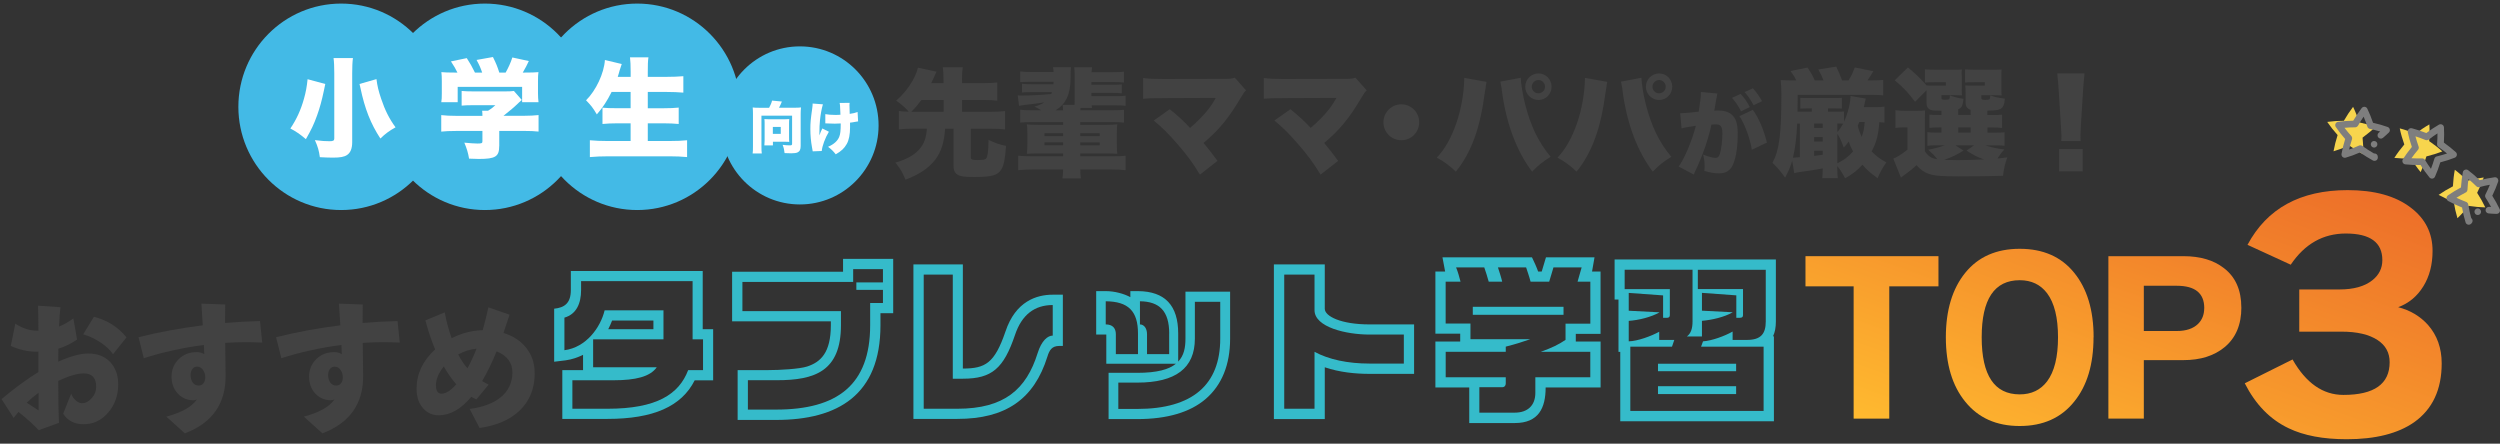
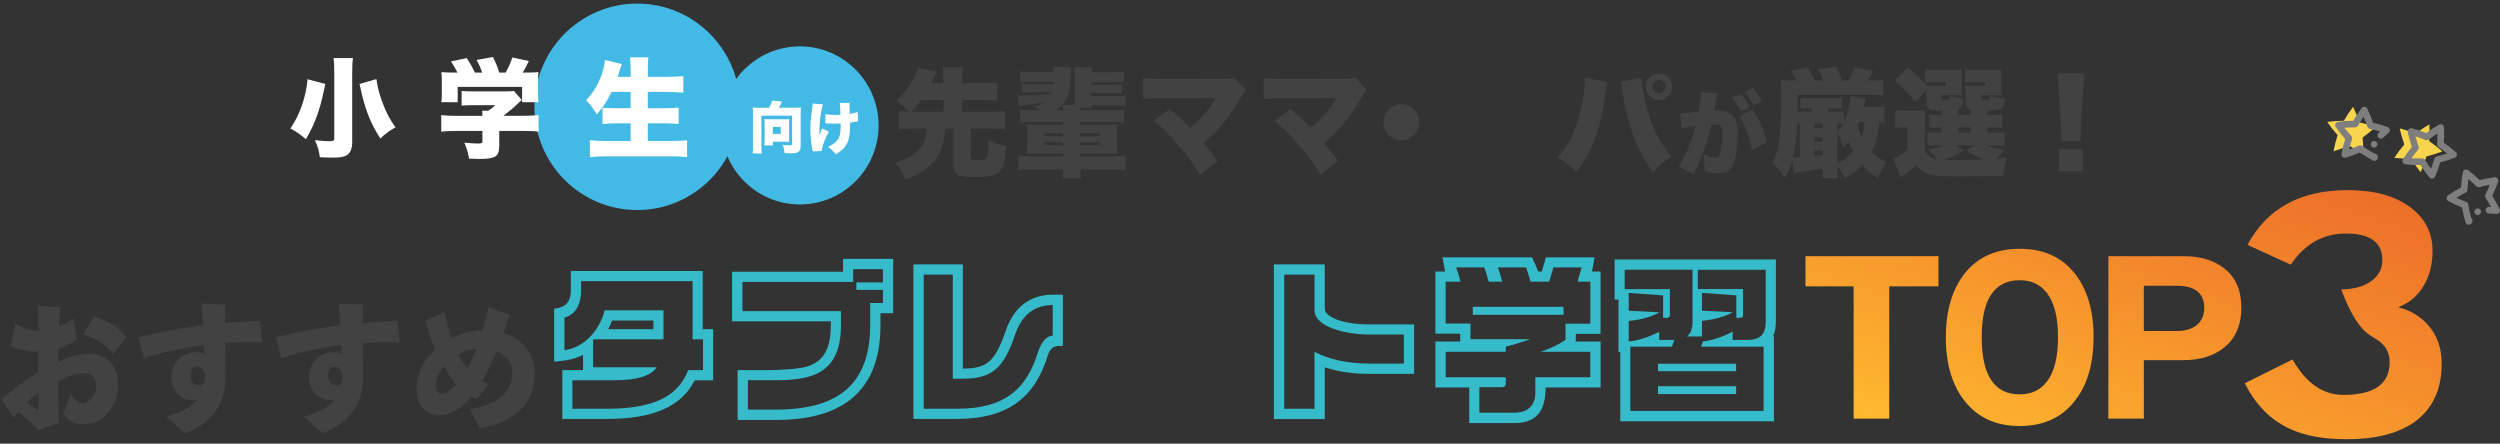
<svg xmlns="http://www.w3.org/2000/svg" width="355" height="63" viewBox="0 0 355 63" fill="none">
  <rect x="0" y="0" width="355" height="63" fill="#333333" stroke="none" />
  <g clip-path="url(#clip0_265_109326)">
    <path d="M101.267 54.003V46.747H99.785V38.482H81.059V41.186C81.059 43.055 80.155 43.689 78.692 43.836V51.366L80.327 51.166C81.231 51.039 82.036 50.759 82.794 50.385V52.561H79.849V59.484H86.264C92.778 59.484 96.78 57.715 98.648 54.003H101.267ZM98.349 39.924V48.189H99.831V52.561H97.718C96.408 55.999 93.237 58.042 86.264 58.042H81.278V53.997H87.141C90.259 53.997 92.326 53.489 93.257 52.154H84.223V48.189H94.214V44.07H85.858C85.28 46.473 83.266 49.324 80.148 49.731V45.104C81.836 44.624 82.514 43.108 82.514 41.186V39.924H98.342H98.349ZM86.922 45.512H92.785V46.747H86.37C86.57 46.339 86.776 45.912 86.922 45.512Z" fill="#35BBCA" />
    <path d="M126.834 44.47V36.76H119.714V38.582H103.96V45.632H117.979V46.186C117.979 50.105 116.517 51.42 114.609 52.047C113.499 52.401 110.733 52.555 109.098 52.555H104.744V59.631H110.202C118.983 59.631 125.026 56.093 125.026 46.186V44.47H126.84H126.834ZM125.378 38.228V40.097H121.602V41.159H125.378V43.028H123.563V46.186C123.563 54.678 118.883 58.162 110.202 58.162H106.2V53.99H110.328C115.686 53.99 119.415 52.728 119.415 46.179V44.183H105.422V40.037H121.15V38.215H125.378V38.228Z" fill="#35BBCA" />
    <path d="M129.706 59.484H135.948C142.815 59.484 146.843 56.68 148.731 50.639C149.01 49.731 149.362 49.123 150.419 49.123H150.925V41.846H149.489C147.222 41.846 144.204 42.755 142.768 47.1C141.233 51.573 139.923 52.334 136.725 52.334V37.547H129.706V59.484ZM149.489 43.309V47.654C148.784 47.654 147.9 48.362 147.348 50.131C145.74 55.285 142.615 58.042 135.948 58.042H131.168V38.989H135.296V53.776H136.732C140.86 53.776 142.522 52.308 144.131 47.561C145.088 44.704 146.896 43.315 149.489 43.315V43.309Z" fill="#35BBCA" />
-     <path d="M157.087 51.653H166.978C165.995 52.461 164.313 52.942 161.494 52.942H157.419V59.511H161.494C165.722 59.511 168.993 58.55 171.206 56.654C173.493 54.684 174.676 51.8 174.676 48.089V41.419H168.335V48.089C168.335 49.324 168.135 50.492 167.304 51.346V47.354C167.304 43.389 165.443 41.366 161.594 41.339H160.51V42.2C159.606 41.693 158.224 41.339 157.04 41.339H155.658V47.508H157.094V51.653H157.087ZM161.594 47.354V50.285H158.45V47.454C158.45 46.593 157.971 46.066 157.014 46.066V42.781C160.211 42.808 161.594 44.17 161.594 47.354ZM173.274 42.855V48.089C173.274 54.631 169.345 58.069 161.494 58.069H158.802V54.33H161.494C166.932 54.33 169.671 52.281 169.671 48.089V42.855H173.267H173.274ZM166.021 47.354V50.285H162.877V47.454C162.877 46.593 162.425 46.066 161.873 46.066V42.781C164.638 42.808 166.028 44.17 166.028 47.354H166.021Z" fill="#35BBCA" />
    <path d="M188.118 52.154C190.205 52.862 192.445 53.089 194.46 53.089H200.801V46.066H194.46C190.404 46.066 188.118 44.904 188.118 43.843V37.547H180.892V59.511H188.118V52.154ZM199.345 47.508V51.627H194.466C191.368 51.627 188.676 51.046 186.662 49.958V58.042H182.361V38.989H186.662V44.043C186.662 46.466 191.169 47.508 194.466 47.508H199.345Z" fill="#35BBCA" />
    <path d="M223.755 47.407H227.279V38.562H226.069L226.421 36.539H219.528L218.923 38.562H218.417C218.238 38.035 217.812 37.073 217.54 36.539H204.83L205.209 38.562H203.826V47.381H207.349V48.496H203.826V55.018H208.632V60.072H215.1C218.471 60.072 219.481 57.949 219.481 55.018H227.285V48.496H223.762V47.407H223.755ZM218.776 49.958H225.823V53.569H218.019V55.792C218.019 57.562 216.935 58.596 215.1 58.596H210.068V54.985H213.292C213.644 54.985 213.817 54.758 213.817 54.457V53.569H205.288V49.958H213.817V49.223C215.399 48.816 216.131 48.569 217.314 48.162H208.805V45.939H205.282V39.997H207.396C207.216 39.316 207.043 38.656 206.764 37.974H210.766C210.939 38.502 211.218 39.29 211.398 39.997H213.312C213.159 39.343 212.887 38.529 212.707 37.974H216.709C216.888 38.529 217.161 39.29 217.341 39.997H219.986L220.591 37.974H224.593L224.015 39.997H225.829V45.959H222.306V48.262C221.302 48.943 220.345 49.397 218.783 49.958H218.776ZM209.137 43.562V44.697H222.02V43.562H209.137Z" fill="#35BBCA" />
    <path d="M252.174 45.638V36.846H229.273V42.534H229.825V49.964H230.077V59.818H251.895V47.761H251.768C252.047 47.181 252.174 46.473 252.174 45.638ZM241.099 38.308H250.738V45.638C250.738 47.381 250.06 48.269 248.072 48.269H246.031V47.08C244.921 47.715 243.06 48.396 241.83 48.469L241.551 49.23H250.432V58.356H231.506V49.23H237.423L237.749 48.269H235.608V47.107C234.451 47.741 232.51 48.449 231.28 48.469V45.565C232.69 45.465 234.451 45.038 235.661 44.35L231.28 44.123V41.593L236.16 41.947V45.131H236.692C236.971 45.131 237.117 45.004 237.117 44.751V41.059H230.702V38.302H240.341V45.632C240.341 46.64 240.115 47.347 239.537 47.781H241.677V45.558C243.113 45.431 244.848 45.031 246.058 44.343L241.677 44.116V41.586L246.557 41.94V45.124H247.082C247.381 45.124 247.507 44.998 247.507 44.744V41.052H241.092V38.295L241.099 38.308ZM235.435 51.653V52.715H246.53V51.653H235.435ZM235.435 54.838V55.953H246.53V54.838H235.435Z" fill="#35BBCA" />
    <path d="M275.262 40.661V36.377H256.379V40.661H263.216V59.445H268.277V40.661H275.262Z" fill="url(#paint0_linear_265_109326)" />
    <path d="M297.293 47.893C297.293 44.05 296.372 40.99 294.531 38.727C292.691 36.457 290.112 35.329 286.802 35.329C283.492 35.329 280.914 36.463 279.073 38.727C277.232 40.996 276.311 44.05 276.311 47.893C276.311 51.737 277.226 54.784 279.056 57.03C280.908 59.335 283.486 60.493 286.796 60.493C290.106 60.493 292.691 59.341 294.537 57.03C296.367 54.784 297.281 51.737 297.281 47.893H297.293ZM292.239 47.893C292.239 50.685 291.724 52.77 290.69 54.149C289.752 55.384 288.46 56.002 286.802 56.002C283.2 56.002 281.4 53.299 281.4 47.893C281.4 42.487 283.2 39.79 286.802 39.79C288.46 39.79 289.752 40.408 290.69 41.644C291.724 43.022 292.239 45.107 292.239 47.899V47.893Z" fill="url(#paint1_linear_265_109326)" />
    <path d="M318.268 43.662C318.268 41.187 317.44 39.321 315.784 38.064C314.342 36.941 312.431 36.377 310.046 36.377H299.391V59.445H304.423V51.137H310.046C312.455 51.137 314.394 50.528 315.877 49.31C317.475 47.998 318.274 46.115 318.274 43.657L318.268 43.662ZM312.999 43.746C312.999 44.679 312.704 45.428 312.113 46.003C311.424 46.668 310.416 47.003 309.096 47.003H304.423V40.578H309.096C311.702 40.578 313.005 41.634 313.005 43.746H312.999Z" fill="url(#paint2_linear_265_109326)" />
-     <path d="M346.721 51.607C346.721 49.437 346.073 47.614 344.776 46.138C343.652 44.892 342.238 44.055 340.541 43.621C342.041 43.069 343.226 42.089 344.109 40.669C344.986 39.249 345.424 37.575 345.424 35.634C345.424 33.086 344.387 31.034 342.313 29.471C340.152 27.822 337.169 26.997 333.366 26.997C326.654 26.997 321.912 29.589 319.146 34.766L325.284 37.588C327.272 34.636 329.877 33.16 333.107 33.16C336.564 33.16 338.293 34.419 338.293 36.937C338.293 38.096 337.818 39.051 336.867 39.801C335.774 40.669 334.218 41.103 332.199 41.103H326.494V47.093H332.458C334.706 47.093 336.435 47.496 337.645 48.308C338.769 49.059 339.33 50.1 339.33 51.434C339.33 54.528 337.138 56.078 332.761 56.078C329.853 56.078 327.445 54.397 325.543 51.043L318.757 54.428C320.282 57.436 322.357 59.563 324.981 60.809C327.142 61.851 329.896 62.371 333.236 62.371C337.33 62.371 340.528 61.559 342.831 59.941C345.424 58.087 346.721 55.309 346.721 51.607Z" fill="url(#paint3_linear_265_109326)" />
+     <path d="M346.721 51.607C346.721 49.437 346.073 47.614 344.776 46.138C343.652 44.892 342.238 44.055 340.541 43.621C342.041 43.069 343.226 42.089 344.109 40.669C344.986 39.249 345.424 37.575 345.424 35.634C345.424 33.086 344.387 31.034 342.313 29.471C340.152 27.822 337.169 26.997 333.366 26.997C326.654 26.997 321.912 29.589 319.146 34.766L325.284 37.588C327.272 34.636 329.877 33.16 333.107 33.16C336.564 33.16 338.293 34.419 338.293 36.937C338.293 38.096 337.818 39.051 336.867 39.801C335.774 40.669 334.218 41.103 332.199 41.103H326.494H332.458C334.706 47.093 336.435 47.496 337.645 48.308C338.769 49.059 339.33 50.1 339.33 51.434C339.33 54.528 337.138 56.078 332.761 56.078C329.853 56.078 327.445 54.397 325.543 51.043L318.757 54.428C320.282 57.436 322.357 59.563 324.981 60.809C327.142 61.851 329.896 62.371 333.236 62.371C337.33 62.371 340.528 61.559 342.831 59.941C345.424 58.087 346.721 55.309 346.721 51.607Z" fill="url(#paint3_linear_265_109326)" />
    <path d="M16.785 54.593C16.785 53.288 16.409 52.225 15.65 51.417C14.897 50.609 13.855 50.2 12.524 50.2C11.405 50.2 9.986 50.588 8.268 51.355C8.278 50.412 8.289 49.801 8.289 49.511C9.228 49.226 10.11 48.791 10.945 48.216L10.419 45.216C9.769 45.698 9.093 46.086 8.387 46.371C8.438 45.117 8.505 44.2 8.583 43.626L5.4 43.408C5.426 44.061 5.446 45.247 5.457 46.957H5.338C4.244 46.972 3.192 46.636 2.176 45.957L1.531 49.117C2.728 49.666 3.95 49.941 5.204 49.941H5.457V52.826C3.764 53.873 2.021 55.153 0.22 56.67L1.938 59.339C2.237 58.96 2.464 58.681 2.624 58.494C3.837 59.463 4.791 60.323 5.498 61.084L8.371 60.043C8.304 58.712 8.273 56.722 8.273 54.08C9.785 53.376 10.987 53.023 11.884 53.023C13.071 53.023 13.659 53.655 13.659 54.925C13.659 55.541 13.442 56.08 13.014 56.551C12.586 57.023 12.137 57.256 11.668 57.256C11.368 57.256 11.074 57.132 10.78 56.883C10.486 56.634 10.264 56.308 10.105 55.904L8.97 58.748C9.609 59.743 10.579 60.24 11.879 60.24C13.246 60.24 14.407 59.691 15.356 58.593C16.305 57.494 16.78 56.163 16.78 54.593H16.785ZM5.477 58.282L3.795 57.183C4.275 56.712 4.837 56.24 5.477 55.769V58.282ZM17.961 47.905C16.775 46.439 15.232 45.465 13.334 44.983L11.812 47.475C12.648 47.713 13.463 48.091 14.262 48.62C15.062 49.148 15.661 49.708 16.047 50.298L17.961 47.905Z" fill="#424242" />
    <path d="M37.235 48.651L36.92 45.589C35.29 45.63 33.639 45.718 31.957 45.863C31.957 44.532 31.962 43.656 31.978 43.237L28.599 43.117C28.64 43.615 28.702 44.641 28.795 46.195C25.581 46.599 22.537 47.164 19.674 47.884L20.417 50.863C23.136 49.998 25.983 49.371 28.95 48.982L29.006 50.298C28.718 50.101 28.356 50.003 27.913 50.003C26.896 50.003 26.05 50.334 25.375 51.003C24.699 51.671 24.358 52.5 24.358 53.495C24.358 54.396 24.627 55.163 25.158 55.79C25.689 56.416 26.391 56.764 27.247 56.831C27.505 56.857 27.748 56.815 27.969 56.712C27.242 57.769 25.787 58.587 23.615 59.162L26.252 61.535C30.131 60.059 32.06 57.333 32.035 53.355C32.009 51.526 31.988 49.966 31.978 48.687C32.979 48.619 33.959 48.588 34.908 48.588C35.522 48.588 36.296 48.609 37.235 48.645V48.651ZM29.151 53.572C29.151 53.899 29.068 54.178 28.908 54.406C28.743 54.634 28.516 54.748 28.217 54.748C27.851 54.748 27.567 54.603 27.366 54.318C27.165 54.028 27.061 53.671 27.061 53.241C27.061 52.925 27.144 52.65 27.304 52.417C27.469 52.184 27.696 52.065 27.995 52.065C28.336 52.065 28.609 52.22 28.826 52.526C29.043 52.831 29.146 53.184 29.146 53.577L29.151 53.572Z" fill="#424242" />
    <path d="M56.766 48.651L56.451 45.589C54.821 45.63 53.17 45.718 51.488 45.863C51.488 44.532 51.493 43.656 51.509 43.237L48.13 43.117C48.171 43.615 48.233 44.641 48.326 46.195C45.112 46.599 42.068 47.164 39.205 47.884L39.948 50.863C42.667 49.998 45.514 49.371 48.481 48.982L48.538 50.298C48.249 50.101 47.888 50.003 47.444 50.003C46.428 50.003 45.581 50.334 44.906 51.003C44.23 51.671 43.889 52.5 43.889 53.495C43.889 54.396 44.158 55.163 44.689 55.79C45.22 56.416 45.922 56.764 46.778 56.831C47.036 56.857 47.279 56.815 47.501 56.712C46.773 57.769 45.318 58.587 43.147 59.162L45.783 61.535C49.662 60.059 51.592 57.333 51.566 53.355C51.54 51.526 51.519 49.966 51.509 48.687C52.51 48.619 53.49 48.588 54.439 48.588C55.053 48.588 55.827 48.609 56.766 48.645V48.651ZM48.682 53.572C48.682 53.899 48.599 54.178 48.44 54.406C48.274 54.634 48.047 54.748 47.748 54.748C47.382 54.748 47.098 54.603 46.897 54.318C46.696 54.028 46.593 53.671 46.593 53.241C46.593 52.925 46.675 52.65 46.835 52.417C47 52.184 47.227 52.065 47.526 52.065C47.867 52.065 48.14 52.22 48.357 52.526C48.574 52.831 48.677 53.184 48.677 53.577L48.682 53.572Z" fill="#424242" />
    <path d="M75.925 52.982C75.925 51.567 75.507 50.355 74.677 49.334C73.898 48.381 72.835 47.692 71.494 47.278C71.793 46.402 72.082 45.537 72.356 44.687L69.348 43.646C69.1 44.796 68.832 45.874 68.548 46.884C67.037 46.925 65.567 47.303 64.132 48.024C63.689 46.78 63.364 45.558 63.157 44.356L60.403 45.495C60.795 46.972 61.254 48.345 61.79 49.614C60.031 51.22 59.154 53.085 59.154 55.204C59.154 56.38 59.474 57.318 60.109 58.007C60.697 58.649 61.424 58.971 62.296 58.971C63.921 58.971 65.469 58.095 66.923 56.344C67.119 56.463 67.362 56.587 67.645 56.717L69.384 54.619C69.044 54.448 68.739 54.277 68.466 54.111C69.193 52.868 69.879 51.464 70.519 49.894C72.015 50.495 72.763 51.495 72.763 52.894C72.763 54.292 72.196 55.541 71.066 56.442C70.024 57.282 68.564 57.82 66.691 58.069L68.1 60.773C70.493 60.431 72.376 59.623 73.743 58.344C75.203 56.971 75.93 55.183 75.93 52.987L75.925 52.982ZM64.793 54.572C64.014 55.463 63.307 55.904 62.683 55.904C62.162 55.904 61.904 55.499 61.904 54.686C61.904 53.873 62.275 52.956 63.018 52.039C63.617 53.085 64.21 53.93 64.798 54.567L64.793 54.572ZM67.666 49.511C67.274 50.531 66.846 51.459 66.376 52.298C65.871 51.707 65.432 51.054 65.066 50.334C65.886 49.878 66.753 49.604 67.666 49.511Z" fill="#424242" />
-     <path d="M348.586 24.095C348.444 24.845 348.357 25.633 348.314 26.457C347.585 26.836 346.906 27.239 346.283 27.673C346.95 28.039 347.672 28.367 348.431 28.665C348.561 29.477 348.734 30.246 348.956 30.984C349.512 30.457 350.043 29.874 350.555 29.235C351.364 29.359 352.148 29.434 352.914 29.452C352.587 28.758 352.198 28.07 351.753 27.381C352.124 26.65 352.439 25.918 352.686 25.199C351.932 25.298 351.154 25.459 350.364 25.67C349.784 25.093 349.191 24.566 348.58 24.107L348.586 24.095Z" fill="#F7D54D" />
    <path d="M340.763 18.229C340.917 18.979 341.139 19.742 341.411 20.517C340.88 21.143 340.405 21.776 339.997 22.421C340.757 22.501 341.541 22.532 342.362 22.508C342.794 23.208 343.245 23.853 343.733 24.442C344.048 23.741 344.313 22.997 344.548 22.21C345.344 22.018 346.098 21.782 346.808 21.503C346.246 20.988 345.622 20.505 344.943 20.04C345.005 19.221 345.017 18.428 344.968 17.665C344.307 18.043 343.652 18.49 343.004 18.992C342.245 18.682 341.498 18.421 340.763 18.229Z" fill="#F7D54D" />
    <path d="M330.47 17.318C330.902 17.95 331.39 18.57 331.94 19.178C331.693 19.959 331.495 20.728 331.359 21.485C332.088 21.267 332.829 20.988 333.576 20.654C334.243 21.137 334.91 21.559 335.583 21.919C335.607 21.156 335.57 20.362 335.484 19.544C336.144 19.06 336.756 18.552 337.299 18.018C336.583 17.758 335.817 17.553 335.021 17.38C334.761 16.598 334.471 15.861 334.138 15.172C333.675 15.78 333.236 16.443 332.829 17.15C332.008 17.15 331.223 17.206 330.47 17.311V17.318Z" fill="#F7D54D" />
    <path d="M349.956 24.138C349.833 24.207 349.747 24.324 349.722 24.461C349.598 25.131 349.506 25.856 349.456 26.619C348.808 26.966 348.16 27.357 347.61 27.741C347.481 27.84 347.4 27.995 347.406 28.156C347.413 28.318 347.511 28.473 347.653 28.547C348.252 28.876 348.913 29.18 349.611 29.465C349.74 30.209 349.907 30.922 350.111 31.579C350.154 31.734 350.284 31.852 350.438 31.895C350.592 31.939 350.759 31.895 350.883 31.784C350.901 31.765 350.913 31.753 350.932 31.734L350.969 31.697C351.055 31.61 351.111 31.492 351.111 31.362C351.111 31.238 351.068 31.12 350.981 31.027C350.963 31.009 350.938 30.99 350.913 30.971C350.747 30.37 350.605 29.719 350.494 29.043C350.469 28.876 350.358 28.739 350.203 28.677C349.716 28.491 349.246 28.287 348.814 28.082C349.228 27.822 349.672 27.573 350.129 27.332H350.142C350.284 27.245 350.37 27.096 350.382 26.935C350.407 26.408 350.457 25.899 350.518 25.422C350.883 25.726 351.259 26.073 351.636 26.445C351.753 26.563 351.926 26.612 352.087 26.569C352.593 26.433 353.087 26.315 353.562 26.234C353.383 26.681 353.173 27.146 352.932 27.617C352.858 27.766 352.871 27.946 352.963 28.088C353.204 28.46 353.42 28.826 353.618 29.186L353.735 29.39C353.643 29.384 353.55 29.378 353.464 29.372C353.217 29.347 352.976 29.552 352.951 29.8C352.939 29.924 352.976 30.048 353.062 30.141C353.136 30.234 353.254 30.296 353.383 30.308C353.785 30.345 354.149 30.364 354.513 30.37C354.674 30.37 354.828 30.289 354.921 30.153C355.007 30.017 355.019 29.843 354.952 29.694C354.797 29.378 354.63 29.049 354.451 28.721C354.279 28.411 354.099 28.101 353.902 27.797C354.241 27.102 354.513 26.445 354.735 25.794C354.779 25.67 354.766 25.527 354.705 25.41C354.612 25.236 354.427 25.149 354.235 25.174C353.568 25.261 352.852 25.397 352.118 25.583C351.568 25.05 351.018 24.579 350.475 24.169C350.352 24.07 350.173 24.045 350.024 24.107C350 24.114 349.981 24.126 349.963 24.138H349.956ZM351.611 29.651C351.562 29.682 351.519 29.719 351.482 29.756C351.315 29.955 351.34 30.252 351.537 30.426C351.729 30.587 352.037 30.562 352.198 30.37C352.278 30.271 352.315 30.153 352.309 30.029C352.297 29.899 352.241 29.787 352.142 29.706C351.994 29.576 351.778 29.558 351.611 29.651Z" fill="#7E7E7E" />
    <path d="M342.134 18.266C342.096 18.285 342.066 18.31 342.041 18.335C341.924 18.446 341.874 18.614 341.905 18.775C342.041 19.438 342.238 20.139 342.485 20.864C341.998 21.46 341.578 22.036 341.207 22.613C341.121 22.75 341.109 22.923 341.183 23.072C341.251 23.221 341.393 23.32 341.553 23.338C342.232 23.413 342.955 23.444 343.714 23.431C344.122 24.076 344.548 24.666 344.98 25.192C345.085 25.317 345.245 25.385 345.406 25.36C345.566 25.341 345.708 25.236 345.77 25.087C346.048 24.467 346.301 23.785 346.523 23.053C347.271 22.861 347.944 22.644 348.58 22.39C348.728 22.334 348.839 22.198 348.87 22.036C348.901 21.875 348.845 21.714 348.722 21.602C348.215 21.143 347.66 20.697 347.03 20.251C347.079 19.488 347.079 18.756 347.042 18.08C347.03 17.919 346.937 17.77 346.795 17.696C346.653 17.622 346.462 17.628 346.338 17.696C345.752 18.031 345.147 18.434 344.535 18.893C343.825 18.614 343.134 18.384 342.485 18.211C342.368 18.18 342.245 18.198 342.14 18.254L342.134 18.266ZM344.832 19.854C344.832 19.854 344.869 19.829 344.887 19.817C345.301 19.494 345.715 19.203 346.122 18.942C346.122 19.426 346.11 19.934 346.067 20.461C346.054 20.629 346.128 20.79 346.27 20.883C346.709 21.187 347.11 21.485 347.481 21.795C347.024 21.95 346.542 22.086 346.023 22.21C345.863 22.247 345.733 22.371 345.684 22.532C345.536 23.035 345.375 23.518 345.196 23.971C344.906 23.58 344.622 23.159 344.35 22.712C344.264 22.57 344.103 22.483 343.936 22.489C343.412 22.501 342.905 22.495 342.424 22.47C342.702 22.08 343.01 21.683 343.356 21.274C343.467 21.143 343.498 20.97 343.442 20.809C343.27 20.313 343.115 19.829 342.992 19.358C343.455 19.506 343.93 19.68 344.412 19.879C344.548 19.934 344.696 19.922 344.819 19.854H344.832Z" fill="#7E7E7E" />
    <path d="M335.508 15.216C335.453 15.247 335.403 15.29 335.366 15.34C334.959 15.873 334.551 16.487 334.162 17.138C333.403 17.15 332.674 17.206 332.008 17.299C331.847 17.324 331.705 17.429 331.643 17.578C331.575 17.727 331.594 17.901 331.68 18.031C332.063 18.595 332.514 19.172 333.014 19.742C332.786 20.474 332.613 21.187 332.495 21.85C332.471 22.005 332.52 22.173 332.644 22.284C332.767 22.39 332.934 22.433 333.088 22.39C333.749 22.198 334.434 21.95 335.119 21.646C335.737 22.08 336.354 22.464 336.953 22.787C337.095 22.861 337.262 22.861 337.404 22.787H337.416C337.558 22.7 337.645 22.551 337.651 22.39V22.377C337.651 22.346 337.651 22.309 337.651 22.272C337.651 22.148 337.602 22.024 337.521 21.937C337.435 21.844 337.311 21.794 337.188 21.788C337.163 21.788 337.126 21.788 337.101 21.788C336.564 21.485 336.009 21.125 335.447 20.722C335.311 20.623 335.138 20.604 334.984 20.672C334.508 20.889 334.033 21.075 333.576 21.236C333.687 20.765 333.823 20.275 333.983 19.773C334.033 19.618 333.996 19.438 333.885 19.314C333.539 18.93 333.212 18.533 332.915 18.149C333.391 18.105 333.897 18.08 334.428 18.08C334.588 18.08 334.749 17.987 334.835 17.845C335.095 17.386 335.373 16.952 335.638 16.561C335.823 17.008 336.002 17.479 336.169 17.987C336.218 18.149 336.354 18.266 336.521 18.304C337.04 18.415 337.527 18.539 337.984 18.676C337.916 18.738 337.849 18.793 337.774 18.855C337.577 19.023 337.552 19.327 337.719 19.519C337.886 19.711 338.182 19.748 338.38 19.575C338.688 19.308 338.966 19.066 339.219 18.818C339.337 18.707 339.386 18.539 339.349 18.378C339.318 18.217 339.201 18.087 339.046 18.031C338.404 17.801 337.713 17.603 336.972 17.436C336.725 16.716 336.453 16.034 336.157 15.427C336.083 15.284 335.941 15.178 335.78 15.166C335.687 15.16 335.589 15.172 335.502 15.222L335.508 15.216ZM336.898 20.077C336.737 20.17 336.645 20.344 336.657 20.53C336.682 20.79 336.91 20.982 337.163 20.957C337.41 20.939 337.614 20.697 337.589 20.449C337.577 20.325 337.521 20.213 337.429 20.133C337.33 20.052 337.213 20.015 337.083 20.021C337.015 20.027 336.953 20.046 336.891 20.077H336.898Z" fill="#7E7E7E" />
    <path d="M127.636 15.768V18.372C128.204 18.304 128.803 18.273 129.649 18.273H131.613C131.545 19.458 131.248 20.344 130.662 21.064C129.915 21.981 128.797 22.62 127.148 23.085C127.945 24.12 128.05 24.269 128.581 25.509C130.544 24.771 131.86 23.891 132.792 22.688C133.656 21.553 134.07 20.251 134.206 18.279H135.404V23.575C135.404 24.344 135.688 24.759 136.336 24.964C136.768 25.094 137.25 25.131 138.417 25.131C140.831 25.131 141.646 24.895 142.177 24.077C142.541 23.525 142.745 22.521 142.856 20.716C141.893 20.518 141.393 20.332 140.374 19.867C140.355 21.386 140.257 22.242 140.041 22.49C139.892 22.676 139.59 22.725 138.756 22.725C138.04 22.725 137.855 22.657 137.855 22.36V18.279H140.701C141.566 18.279 142.146 18.311 142.714 18.379V15.774C142.183 15.843 141.584 15.874 140.701 15.874H136.608V14.199H139.633C140.479 14.199 141.078 14.23 141.615 14.299V11.707C141.084 11.775 140.497 11.806 139.633 11.806H136.608V11.353C136.608 10.535 136.626 10.15 136.706 9.549H133.879C133.959 10.15 133.977 10.585 133.977 11.353V11.806H132.23C132.378 11.49 132.428 11.391 132.681 10.851C132.845 10.483 132.944 10.26 132.977 10.181L130.347 9.611C130.199 10.212 129.964 10.795 129.6 11.434C128.933 12.587 128.285 13.387 127.253 14.293C128.001 14.807 128.482 15.229 129.05 15.861C128.334 15.843 128.05 15.812 127.618 15.762L127.636 15.768ZM129.649 15.874H129.402C130.001 15.272 130.365 14.838 130.835 14.199H133.996V15.874H129.655H129.649Z" fill="#424242" />
    <path d="M146.456 17.343H150.963V17.727H147.37C146.573 17.727 146.24 17.709 145.82 17.659C145.869 18.093 145.888 18.379 145.888 18.962V20.35C145.888 21.02 145.869 21.367 145.82 21.839C146.234 21.808 146.635 21.789 147.419 21.789H150.963V22.192H146.672C145.641 22.192 145.011 22.161 144.591 22.111V24.164C145.19 24.096 145.925 24.065 146.672 24.065H150.963C150.945 24.685 150.932 24.951 150.864 25.336H153.495C153.427 24.933 153.414 24.635 153.396 24.065H157.773C158.539 24.065 159.218 24.096 159.836 24.164V22.111C159.422 22.18 158.804 22.192 157.773 22.192H153.396V21.789H157.125C157.872 21.789 158.243 21.808 158.656 21.839C158.607 21.454 158.588 21.101 158.588 20.4V19.011C158.588 18.36 158.607 18.056 158.656 17.659C158.224 17.709 157.86 17.727 157.107 17.727H153.396V17.343H158.02C158.885 17.343 159.169 17.362 159.601 17.411V15.588C159.187 15.638 158.922 15.656 158.02 15.656H153.414C153.414 15.508 153.414 15.47 153.433 15.322H155.063C155.032 15.173 155.032 15.136 155.013 14.956H158.175C159.206 14.956 159.422 14.975 159.836 15.024V13.585C159.373 13.654 159.187 13.654 158.175 13.654H154.983V13.189H157.644C158.644 13.189 158.842 13.189 159.292 13.257V11.986C158.829 12.035 158.625 12.035 157.644 12.035H154.983V11.651H157.946C158.792 11.651 159.126 11.669 159.607 11.719V10.181C159.144 10.231 158.811 10.25 157.946 10.25H155.001C155.02 9.933 155.032 9.834 155.069 9.549H152.538C152.587 9.933 152.605 10.15 152.605 10.969V14.144C152.605 14.41 152.605 14.677 152.587 14.894H150.889C150.938 15.179 150.938 15.328 150.957 15.663H149.895C151.358 14.776 152.007 13.387 152.025 11.099C152.025 10.144 152.025 9.964 152.074 9.543H149.531C149.58 9.791 149.58 9.878 149.611 10.225H146.53C145.647 10.225 145.363 10.206 144.869 10.144V11.663C145.32 11.632 145.703 11.614 146.53 11.614H149.611C149.611 11.781 149.592 11.831 149.58 11.967H146.783C145.783 11.967 145.536 11.949 145.122 11.899V13.133C145.505 13.102 145.752 13.083 146.783 13.083H149.376C149.327 13.201 149.327 13.232 149.277 13.35C147.931 13.486 146.215 13.567 145.067 13.567C144.85 13.567 144.752 13.567 144.517 13.536L144.702 15.024C144.949 14.975 145.104 14.956 145.486 14.906C147.549 14.658 147.697 14.64 148.283 14.54C147.87 14.807 147.586 14.925 146.9 15.142C147.314 15.328 147.45 15.409 147.851 15.656H146.468C145.703 15.656 145.338 15.638 144.869 15.576V17.411C145.301 17.362 145.585 17.343 146.468 17.343H146.456ZM148.32 18.912H150.963V19.327H148.32V18.912ZM148.32 20.214H150.963V20.629H148.32V20.214ZM153.396 19.327V18.912H156.156V19.327H153.396ZM153.396 20.636V20.22H156.156V20.636H153.396Z" fill="#424242" />
    <path d="M165.022 13.933L172.641 13.902C172.444 14.286 171.993 15.005 171.579 15.52C170.98 16.308 169.931 17.374 168.986 18.162C168.023 17.145 167.473 16.624 166.109 15.508L163.83 17.114C165.047 18.118 165.825 18.887 167.177 20.437C168.56 22.006 169.387 23.159 170.388 24.796L172.882 22.843C172.085 21.758 171.616 21.157 170.9 20.301C173.098 18.447 174.463 16.791 176.173 13.902C176.587 13.201 176.673 13.083 176.939 12.835L175.339 11.031C174.987 11.149 174.722 11.198 174.191 11.198L165.071 11.217C163.756 11.217 163.244 11.186 162.324 11.081V14.02C163.059 13.951 163.639 13.939 165.022 13.939V13.933Z" fill="#424242" />
    <path d="M182.156 13.933L189.775 13.902C189.577 14.286 189.127 15.005 188.713 15.52C188.114 16.308 187.064 17.374 186.12 18.162C185.157 17.145 184.607 16.624 183.243 15.508L180.964 17.114C182.181 18.118 182.959 18.887 184.311 20.437C185.694 22.006 186.521 23.159 187.521 24.796L190.016 22.843C189.219 21.758 188.75 21.157 188.034 20.301C190.232 18.447 191.596 16.791 193.307 13.902C193.72 13.201 193.807 13.083 194.072 12.835L192.473 11.031C192.121 11.149 191.856 11.198 191.325 11.198L182.205 11.217C180.89 11.217 180.378 11.186 179.458 11.081V14.02C180.192 13.951 180.773 13.939 182.156 13.939V13.933Z" fill="#424242" />
    <path d="M201.525 17.355C201.525 15.954 200.395 14.813 198.993 14.813C197.592 14.813 196.45 15.948 196.45 17.368C196.45 18.788 197.579 19.91 198.993 19.91C200.407 19.91 201.525 18.776 201.525 17.355Z" fill="#424242" />
-     <path d="M211.089 11.626L207.928 11.056C207.847 15.514 206.279 20.078 204.019 22.384C204.933 22.849 206.001 23.637 206.73 24.375C208.928 21.665 210.188 18.193 210.854 13.077L210.922 12.693L210.972 12.358C210.99 12.11 211.021 11.942 211.04 11.893C211.04 11.843 211.058 11.744 211.089 11.626ZM215.948 11.043L213.034 11.595C213.065 11.694 213.102 11.794 213.102 11.794L213.12 11.961L213.238 12.593C213.238 12.624 213.256 12.742 213.269 12.91C213.898 17.585 215.349 21.448 217.56 24.375C218.344 23.538 219.091 22.936 220.19 22.266C218.424 20.127 217.381 17.957 216.547 14.733C216.263 13.648 215.948 11.707 215.948 11.093V11.043ZM220.326 12.314C220.326 11.26 219.492 10.429 218.461 10.429C217.43 10.429 216.584 11.267 216.584 12.314C216.584 13.362 217.43 14.199 218.461 14.199C219.492 14.199 220.326 13.35 220.326 12.314ZM217.51 12.314C217.51 11.8 217.943 11.36 218.461 11.36C218.98 11.36 219.393 11.794 219.393 12.314C219.393 12.835 218.961 13.251 218.443 13.251C217.924 13.251 217.51 12.817 217.51 12.314Z" fill="#424242" />
    <path d="M228.229 11.626L225.068 11.056C224.987 15.514 223.419 20.078 221.159 22.384C222.073 22.849 223.141 23.637 223.87 24.375C226.068 21.665 227.328 18.193 227.994 13.077L228.062 12.693L228.112 12.358C228.13 12.11 228.161 11.942 228.18 11.893C228.18 11.843 228.198 11.744 228.229 11.626ZM233.082 11.043L230.168 11.595C230.199 11.694 230.236 11.794 230.236 11.794L230.254 11.961L230.372 12.593C230.372 12.624 230.39 12.742 230.402 12.91C231.032 17.585 232.483 21.448 234.694 24.375C235.478 23.538 236.225 22.936 237.324 22.266C235.558 20.127 234.515 17.957 233.681 14.733C233.397 13.648 233.082 11.707 233.082 11.093V11.043ZM237.46 12.314C237.46 11.26 236.626 10.429 235.595 10.429C234.564 10.429 233.718 11.267 233.718 12.314C233.718 13.362 234.564 14.199 235.595 14.199C236.626 14.199 237.46 13.35 237.46 12.314ZM234.65 12.314C234.65 11.8 235.083 11.36 235.601 11.36C236.12 11.36 236.534 11.794 236.534 12.314C236.534 12.835 236.101 13.251 235.583 13.251C235.064 13.251 234.65 12.817 234.65 12.314Z" fill="#424242" />
    <path d="M238.583 16.066L238.781 18.236C239.158 18.118 239.991 17.976 240.812 17.858C240.281 19.966 239.182 22.552 238.367 23.649L240.516 24.784C240.596 24.585 240.621 24.548 240.726 24.3C241.782 22.08 242.56 19.83 243.029 17.684C243.301 17.659 243.43 17.659 243.548 17.659C244.004 17.659 244.183 17.709 244.332 17.883C244.498 18.069 244.579 18.379 244.579 18.93C244.579 19.935 244.424 21.256 244.227 21.832C244.085 22.248 243.912 22.421 243.64 22.421C243.264 22.421 242.597 22.254 241.856 21.95C241.998 22.589 242.053 22.942 242.053 23.519C242.053 23.755 242.053 23.897 242.016 24.275C242.899 24.523 243.486 24.616 244.085 24.616C244.498 24.616 244.838 24.548 245.103 24.437C245.431 24.269 245.752 23.978 245.937 23.668C246.456 22.75 246.758 21.064 246.758 19.023C246.758 17.548 246.499 16.748 245.832 16.215C245.388 15.861 244.789 15.694 243.986 15.694C243.801 15.694 243.646 15.694 243.424 15.719C243.461 15.508 243.554 14.975 243.671 14.305L243.764 13.834C243.776 13.753 243.788 13.635 243.801 13.598C243.813 13.492 243.825 13.443 243.881 13.282L241.522 13.059V13.282C241.522 13.728 241.43 14.497 241.22 15.855C240.362 15.973 239.121 16.078 238.707 16.078C238.682 16.078 238.639 16.078 238.59 16.066H238.583ZM247.178 13.331L245.943 13.896C246.474 14.497 246.801 14.981 247.234 15.805L248.469 15.204C248.117 14.509 247.703 13.908 247.178 13.338V13.331ZM248.907 15.595L246.993 16.5C247.721 17.523 248.493 19.6 248.765 21.262L250.901 20.245C250.469 18.453 249.74 16.754 248.907 15.601V15.595ZM248.907 12.544L247.734 13.077C248.203 13.598 248.567 14.125 249.012 14.95L250.21 14.361C249.753 13.561 249.388 13.065 248.907 12.544Z" fill="#424242" />
    <path d="M267.591 17.393V15.136C267.189 15.204 266.843 15.216 266.226 15.216H264.664C264.781 14.695 264.781 14.683 264.8 14.584C264.853 14.315 264.898 14.121 264.936 14.001L262.787 13.635C262.756 14.051 262.737 14.187 262.719 14.373C262.602 15.26 262.256 16.425 261.855 17.3V15.83C261.54 15.861 261.453 15.861 260.725 15.861H259.576V15.396H260.459C261.089 15.396 261.225 15.396 261.54 15.427V13.889C261.256 13.92 261.138 13.92 260.49 13.92H256.699C256.069 13.92 255.915 13.92 255.649 13.889V15.427C255.946 15.396 256.1 15.396 256.73 15.396H257.279V15.861H255.248L255.266 14.088V13.468H265.683C266.331 13.468 266.813 13.486 267.411 13.536V11.347C266.979 11.397 266.695 11.415 265.683 11.415H265.183C265.485 11 265.646 10.715 266.016 10.113L263.373 9.58C263.059 10.417 262.892 10.783 262.49 11.415H261.577C261.243 10.547 261.144 10.293 260.743 9.462L258.199 9.865C258.601 10.584 258.73 10.882 258.946 11.421H257.699C257.434 10.802 257.181 10.367 256.668 9.599L254.254 10.082C254.686 10.665 254.853 10.95 255.069 11.421H254.773C253.976 11.421 253.439 11.403 252.858 11.372C252.926 12.042 252.957 12.593 252.957 13.325C252.957 19.042 252.673 21.28 251.692 23.116C252.426 23.835 252.84 24.319 253.488 25.224C253.988 24.257 254.204 23.773 254.489 22.837L254.785 24.573C255.217 24.492 255.452 24.455 255.464 24.443C257.724 24.127 257.86 24.089 258.823 23.91V24.127C258.823 24.648 258.804 24.895 258.755 25.299H260.965C260.916 24.883 260.897 24.561 260.897 23.996V23.581C261.33 24.114 261.595 24.548 262.015 25.317C263.182 24.629 263.713 24.213 264.46 23.395C265.139 24.164 265.609 24.579 266.621 25.299C267.022 24.362 267.288 23.879 267.868 23.06C266.985 22.595 266.485 22.211 265.769 21.504C266.467 20.202 266.72 19.178 266.868 17.343C267.115 17.362 267.202 17.362 267.584 17.411L267.591 17.393ZM255.581 17.541V22.322C255.104 22.368 254.777 22.39 254.6 22.39C254.915 21.051 255.118 19.501 255.199 17.548H255.581V17.541ZM257.607 18.162V17.541H258.823V18.162H257.607ZM257.607 20.096V19.464H258.823V20.096H257.607ZM258.823 21.404V21.975C258.422 22.043 258.323 22.056 257.607 22.142V21.404H258.823ZM260.904 18.744V17.541C261.484 17.541 261.533 17.541 261.719 17.573C261.435 18.075 261.256 18.36 260.904 18.744ZM260.904 23.19V18.999C261.219 19.464 261.453 19.966 261.805 20.952C262.157 20.586 262.256 20.468 262.521 20.102C262.688 20.617 262.873 21.008 263.139 21.504C262.472 22.254 261.892 22.688 260.91 23.19H260.904ZM264.016 17.325H264.781C264.732 18.162 264.633 18.695 264.367 19.433C264.102 18.881 263.935 18.428 263.799 17.864C263.898 17.628 263.917 17.566 264.016 17.331V17.325Z" fill="#424242" />
    <path d="M273.333 21.467V17.554C273.333 16.332 273.333 16.165 273.364 15.681C272.95 15.731 272.795 15.731 272.116 15.731H270.517C269.887 15.731 269.616 15.712 269.153 15.65V18.174C269.585 18.106 269.819 18.093 270.184 18.093H270.863V21.25C269.999 21.932 269.332 22.353 268.85 22.521L269.931 25.212C271.128 24.344 271.431 24.108 272.141 23.457C272.721 24.108 273.203 24.443 273.87 24.678C274.666 24.964 275.636 25.044 278.081 25.044C280.526 25.044 282.959 25.013 284.422 24.964C284.558 23.928 284.706 23.24 285.039 22.341C284.292 22.44 284.039 22.477 283.644 22.508C284.107 21.789 284.163 21.708 284.626 21.225C283.477 21.088 282.847 20.939 281.915 20.642H283.063C283.977 20.642 284.163 20.642 284.644 20.692V18.788C284.193 18.837 284.014 18.837 283.063 18.837H282.218V18.1H282.749C283.65 18.1 283.829 18.118 284.298 18.168V16.283C283.866 16.332 283.681 16.332 282.749 16.332H282.199V15.712C283.415 15.681 283.798 15.632 284.095 15.446C284.459 15.229 284.613 14.875 284.693 14.007C283.86 13.908 283.23 13.772 282.613 13.555V13.753C282.58 13.943 282.547 14.055 282.514 14.088C282.446 14.156 282.199 14.187 281.915 14.187C281.464 14.187 281.347 14.119 281.347 13.902V13.517H283.113C283.496 13.517 283.829 13.536 284.23 13.548C284.2 13.331 284.2 13.083 284.2 12.581V10.442C284.2 10.194 284.2 10.076 284.23 9.871C283.866 9.902 283.613 9.902 282.749 9.902H280.47C279.939 9.902 279.47 9.884 279.038 9.853V11.725C279.451 11.676 279.686 11.676 280.433 11.676H281.847V12.159H280.334C279.618 12.159 279.489 12.159 279.069 12.128C279.102 12.509 279.118 12.87 279.118 13.213V14.565C279.118 15.098 279.334 15.433 279.834 15.601V16.32H278.068V15.52C278.587 15.272 278.698 15.037 278.816 14.032C278.136 13.951 277.618 13.815 276.883 13.548V13.648C276.883 13.865 276.834 14.032 276.784 14.082C276.704 14.131 276.5 14.162 276.204 14.162C275.741 14.162 275.685 14.131 275.685 13.877V13.511H277.482C277.865 13.511 278.198 13.53 278.599 13.542C278.569 13.325 278.569 13.059 278.569 12.575V10.789L278.55 10.454C278.55 10.169 278.55 10.039 278.599 9.871C278.235 9.902 277.982 9.902 277.118 9.902H274.771C274.24 9.902 273.771 9.884 273.339 9.853V11.725C273.753 11.676 273.987 11.676 274.734 11.676H276.315V12.159H274.784C274.086 12.159 273.987 12.159 273.567 12.128C272.82 11.26 272.055 10.51 270.925 9.574L269.06 11.397C270.406 12.55 271.005 13.201 271.937 14.454L273.567 12.817V14.59C273.567 15.123 273.734 15.427 274.135 15.595C274.382 15.694 274.734 15.725 275.685 15.725V16.326H275.537C274.586 16.326 274.407 16.326 273.975 16.277V18.162C274.426 18.112 274.623 18.093 275.537 18.093H275.685V18.831H274.839C274.222 18.831 274.055 18.813 273.691 18.763V20.704C274.024 20.654 274.271 20.636 274.87 20.636H276.154C275.358 20.921 274.808 21.07 273.808 21.256C274.555 21.938 274.642 22.043 275.105 22.608C274.271 22.49 273.839 22.223 273.327 21.473L273.333 21.467ZM278.822 21.386L277.673 20.636H280.316L279.254 21.386C280.285 22.056 280.933 22.372 281.748 22.639C280.847 22.688 278.988 22.738 278.087 22.738C277.34 22.738 276.587 22.719 276.056 22.707C277.087 22.353 277.883 21.969 278.816 21.386H278.822ZM278.075 18.831V18.093H279.84V18.831H278.075Z" fill="#424242" />
    <path d="M292.695 20.034H295.443C295.425 19.619 295.425 19.433 295.425 19.265C295.425 19.017 295.443 18.683 295.474 17.976L295.807 12.68C295.857 11.98 295.956 10.808 296.005 10.423H292.127C292.208 11.242 292.294 11.992 292.325 12.68L292.658 17.976C292.704 18.633 292.726 19.067 292.726 19.278C292.726 19.544 292.726 19.693 292.695 20.028V20.034ZM292.399 24.325H295.746V21.169H292.399V24.325Z" fill="#424242" />
-     <path d="M48.444 29.825C56.505 29.825 63.04 23.262 63.04 15.167C63.04 7.071 56.505 0.508 48.444 0.508C40.383 0.508 33.848 7.071 33.848 15.167C33.848 23.262 40.383 29.825 48.444 29.825Z" fill="#43BAE6" />
-     <path d="M68.85 29.825C76.912 29.825 83.447 23.262 83.447 15.167C83.447 7.071 76.912 0.508 68.85 0.508C60.789 0.508 54.254 7.071 54.254 15.167C54.254 23.262 60.789 29.825 68.85 29.825Z" fill="#43BAE6" />
    <path d="M113.583 29.031C119.756 29.031 124.759 24.006 124.759 17.808C124.759 11.61 119.756 6.585 113.583 6.585C107.411 6.585 102.408 11.61 102.408 17.808C102.408 24.006 107.411 29.031 113.583 29.031Z" fill="#43BAE6" />
    <path d="M90.485 29.825C98.546 29.825 105.081 23.262 105.081 15.167C105.081 7.071 98.546 0.508 90.485 0.508C82.424 0.508 75.889 7.071 75.889 15.167C75.889 23.262 82.424 29.825 90.485 29.825Z" fill="#43BAE6" />
    <path d="M46.184 11.924L43.677 11.248C43.572 12.315 43.418 13.133 43.159 14.038C42.702 15.657 42.115 16.922 41.232 18.248C41.967 18.621 42.64 19.079 43.437 19.762C44.233 18.36 44.554 17.697 45.029 16.382C45.425 15.272 45.69 14.299 45.993 12.866C46.036 12.637 46.098 12.327 46.19 11.924H46.184ZM50.117 8.241H47.363C47.438 8.749 47.468 9.537 47.468 10.417V19.669C47.468 19.96 47.314 20.053 46.808 20.053C46.197 20.053 45.709 20.022 44.715 19.898C45.128 20.809 45.295 21.392 45.419 22.322C46.017 22.353 46.752 22.384 47.271 22.384C48.314 22.384 48.876 22.279 49.278 22.012C49.765 21.69 50.012 21.101 50.012 20.189V10.43C50.012 9.518 50.043 8.78 50.117 8.241ZM53.47 11.229L51.05 11.924C51.111 12.153 51.124 12.234 51.185 12.494C51.797 15.44 52.636 17.567 54.013 19.669C54.699 19.005 55.297 18.559 56.168 18.081C55.279 16.866 54.668 15.657 54.118 14.007C53.754 12.928 53.581 12.222 53.458 11.229H53.47Z" fill="white" />
    <path d="M64.942 10.305H64.559C63.627 10.305 63.225 10.287 62.676 10.243C62.719 10.628 62.738 10.969 62.738 11.539V13.238C62.738 13.827 62.725 14.15 62.663 14.516H64.991V12.339H74.142V14.516H76.469C76.426 14.113 76.395 13.747 76.395 13.251V11.539C76.395 10.938 76.408 10.616 76.457 10.243C75.938 10.287 75.494 10.305 74.543 10.305H74.234C74.574 9.735 74.876 9.146 75.093 8.668L72.752 8.16C72.536 8.867 72.184 9.623 71.802 10.305H70.9C70.641 9.487 70.474 9.059 69.999 8.098L67.671 8.513C68.054 9.208 68.251 9.654 68.467 10.305H67.442C67.029 9.456 66.751 8.979 66.282 8.253L64.034 8.718C64.491 9.413 64.707 9.785 64.954 10.305H64.942ZM70.894 20.735V18.59H74.29C75.191 18.59 75.988 18.62 76.476 18.683V16.339C75.988 16.401 75.142 16.444 74.321 16.444H71.493C72.382 15.75 73.067 15.167 73.635 14.609C73.864 14.392 73.926 14.33 74.092 14.193L72.975 12.916C72.684 12.959 72.376 12.978 71.764 12.978H67.189C66.455 12.978 66.059 12.959 65.553 12.916V14.999C66.028 14.956 66.442 14.937 67.177 14.937H70.344C69.949 15.309 69.684 15.495 69.301 15.725H68.461C68.492 15.911 68.504 16.171 68.504 16.45H64.738C63.972 16.45 63.256 16.419 62.657 16.345V18.689C63.176 18.627 63.898 18.596 64.769 18.596H68.504V20.059C68.504 20.338 68.4 20.381 67.788 20.381C67.362 20.381 66.776 20.332 65.936 20.257C66.3 21.138 66.455 21.646 66.609 22.527C67.325 22.558 67.739 22.57 67.998 22.57C70.369 22.57 70.888 22.229 70.888 20.735H70.894Z" fill="white" />
    <path d="M86.836 13.052H89.547V15.365H87.602C86.669 15.365 86.151 15.347 85.552 15.291V17.604C86.213 17.542 86.836 17.511 87.651 17.511H89.547V20.022H86.194C85.305 20.022 84.539 19.991 83.761 19.916V22.304C84.65 22.229 85.416 22.198 86.287 22.198H95.209C96.048 22.198 96.69 22.229 97.567 22.304V19.916C96.851 19.991 96.098 20.022 95.135 20.022H91.986V17.511H94.252C95.06 17.511 95.69 17.542 96.376 17.604V15.278C95.777 15.34 95.091 15.371 94.233 15.371H91.986V13.059H94.727C95.554 13.059 96.271 13.089 97.036 13.152V10.82C96.301 10.882 95.554 10.913 94.647 10.913H91.986V10.206C91.986 9.202 91.998 8.681 92.078 8.141H89.46C89.522 8.668 89.553 9.27 89.553 10.206V10.913H87.719C87.824 10.572 87.904 10.343 87.978 10.033C88.061 9.756 88.164 9.441 88.287 9.09L85.898 8.52C85.774 10.417 84.626 12.854 83.218 14.243C83.934 14.981 84.169 15.26 84.749 16.246C85.589 15.291 86.219 14.317 86.849 13.052H86.836Z" fill="white" />
    <path d="M109.237 15.303H107.755C107.366 15.303 107.156 15.297 106.884 15.26C106.915 15.595 106.921 15.849 106.921 16.14V20.791C106.921 21.305 106.915 21.516 106.872 21.795H108.175C108.138 21.516 108.125 21.305 108.125 20.791V16.425H112.478V20.406C112.478 20.599 112.417 20.642 112.145 20.642C111.873 20.642 111.49 20.617 111.132 20.567C111.299 21.002 111.361 21.274 111.41 21.739C111.737 21.758 112.182 21.77 112.349 21.77C112.768 21.77 113.083 21.727 113.256 21.64C113.565 21.498 113.695 21.225 113.695 20.723V16.128C113.695 15.824 113.713 15.576 113.744 15.254C113.466 15.285 113.256 15.297 112.867 15.297H110.62C110.811 14.937 110.928 14.677 111.027 14.416L109.632 14.286C109.57 14.578 109.391 14.987 109.218 15.297L109.237 15.303ZM112.046 19.495V17.511C112.046 17.263 112.052 17.095 112.077 16.909C111.886 16.928 111.725 16.934 111.472 16.934H109.126C108.879 16.934 108.743 16.928 108.545 16.909C108.57 17.095 108.576 17.238 108.576 17.48V19.966C108.576 20.22 108.558 20.425 108.539 20.648H109.755V20.127H111.466C111.639 20.127 111.867 20.133 112.077 20.146C112.052 19.972 112.046 19.799 112.046 19.495ZM109.743 19.011V18.025H110.867V19.011H109.743Z" fill="white" />
    <path d="M116.856 14.813L115.393 14.702C115.393 14.912 115.386 15.03 115.343 15.334C115.102 17.058 115.071 17.436 115.071 18.317C115.071 19.197 115.152 20.096 115.294 20.859C115.351 21.169 115.388 21.38 115.405 21.491L116.689 21.442C116.739 20.76 117.183 19.551 117.702 18.707L116.769 18.242C116.597 18.577 116.473 18.875 116.362 19.228C116.356 19.005 116.356 18.93 116.356 18.93C116.356 18.186 116.38 17.585 116.436 17.083C116.522 16.239 116.658 15.495 116.856 14.801V14.813ZM117.195 16.208V17.517C117.356 17.517 117.523 17.523 117.696 17.535C117.973 17.554 118.227 17.56 118.529 17.56C118.869 17.56 119.072 17.554 119.381 17.529V17.628C119.381 18.565 119.326 19.042 119.171 19.427C118.943 20.003 118.418 20.487 117.584 20.846C118.048 21.194 118.307 21.448 118.677 21.913C119.492 21.442 119.887 21.064 120.239 20.444C120.548 19.904 120.709 19.098 120.709 18.069C120.709 17.883 120.709 17.802 120.702 17.418C121.085 17.374 121.104 17.368 121.388 17.312C121.666 17.262 121.715 17.256 121.851 17.238L121.777 15.898C121.45 16.029 121.122 16.109 120.659 16.171C120.641 15.595 120.635 15.216 120.628 15.061C120.622 14.987 120.622 14.944 120.622 14.906C120.622 14.819 120.628 14.751 120.647 14.602L119.227 14.621C119.289 14.912 119.289 14.925 119.344 16.289C119.116 16.314 118.912 16.32 118.622 16.32C118.048 16.32 117.597 16.277 117.189 16.208H117.195Z" fill="white" />
  </g>
  <defs>
    <linearGradient id="paint0_linear_265_109326" x1="294.288" y1="70.543" x2="312.313" y2="20.054" gradientUnits="userSpaceOnUse">
      <stop stop-color="#FFBA2F" />
      <stop offset="1" stop-color="#ED6F29" />
    </linearGradient>
    <linearGradient id="paint1_linear_265_109326" x1="292.908" y1="71.965" x2="312.938" y2="18.993" gradientUnits="userSpaceOnUse">
      <stop stop-color="#FFBA2F" />
      <stop offset="1" stop-color="#ED6F29" />
    </linearGradient>
    <linearGradient id="paint2_linear_265_109326" x1="290.508" y1="70.551" x2="308.304" y2="19.861" gradientUnits="userSpaceOnUse">
      <stop stop-color="#FFBA2F" />
      <stop offset="1" stop-color="#ED6F29" />
    </linearGradient>
    <linearGradient id="paint3_linear_265_109326" x1="285.521" y1="71.418" x2="305.894" y2="15.668" gradientUnits="userSpaceOnUse">
      <stop stop-color="#FFBA2F" />
      <stop offset="1" stop-color="#ED6F29" />
    </linearGradient>
    <clipPath id="clip0_265_109326">
      <rect width="355" height="61.871" fill="white" transform="translate(0 0.5)" />
    </clipPath>
  </defs>
</svg>